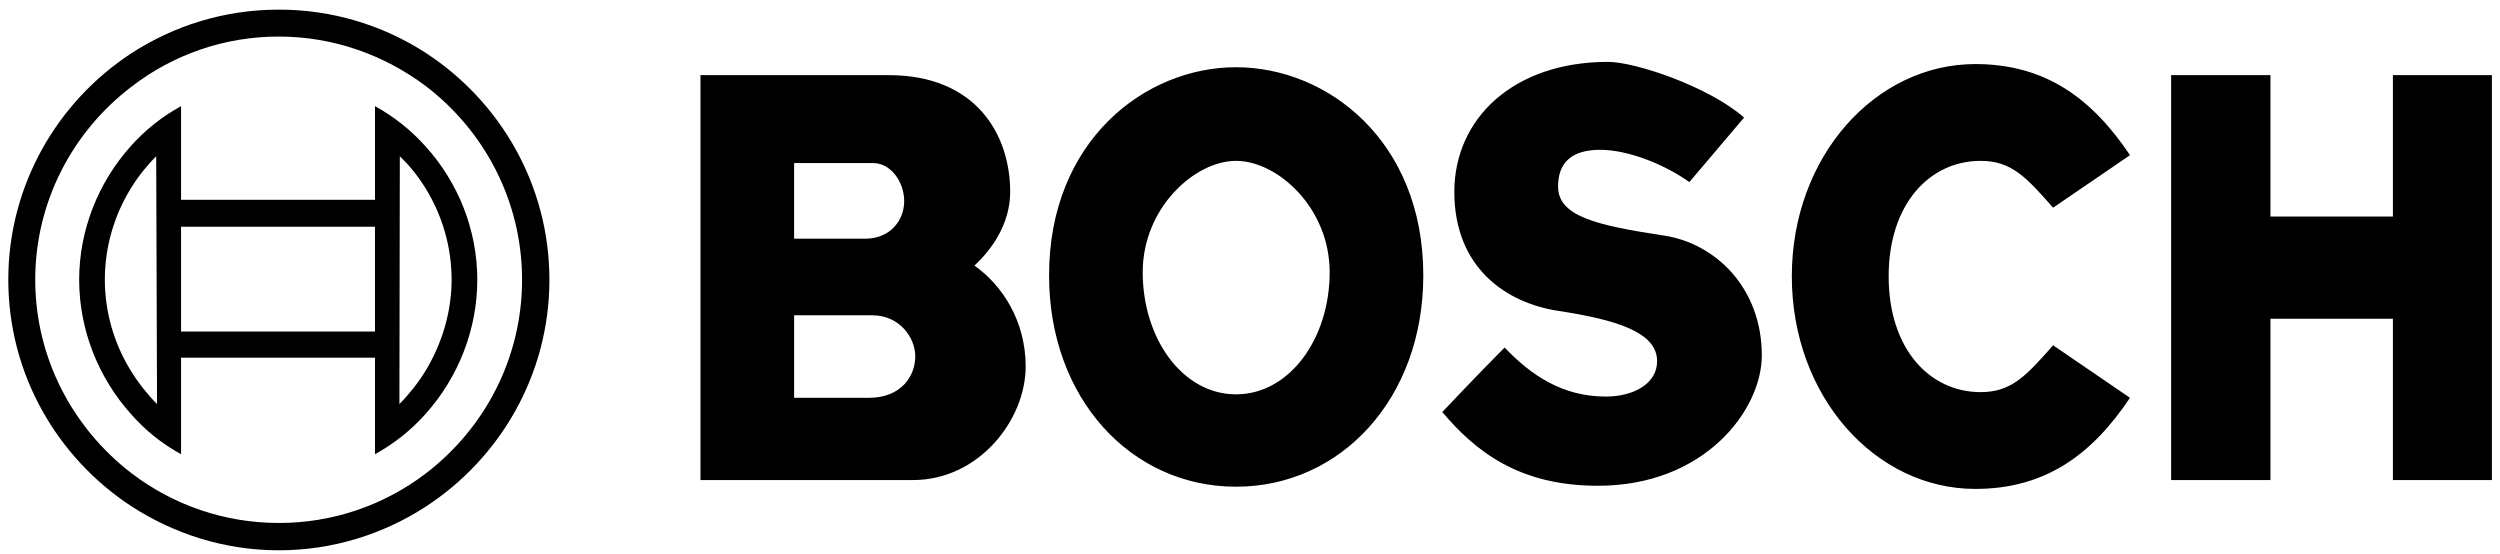
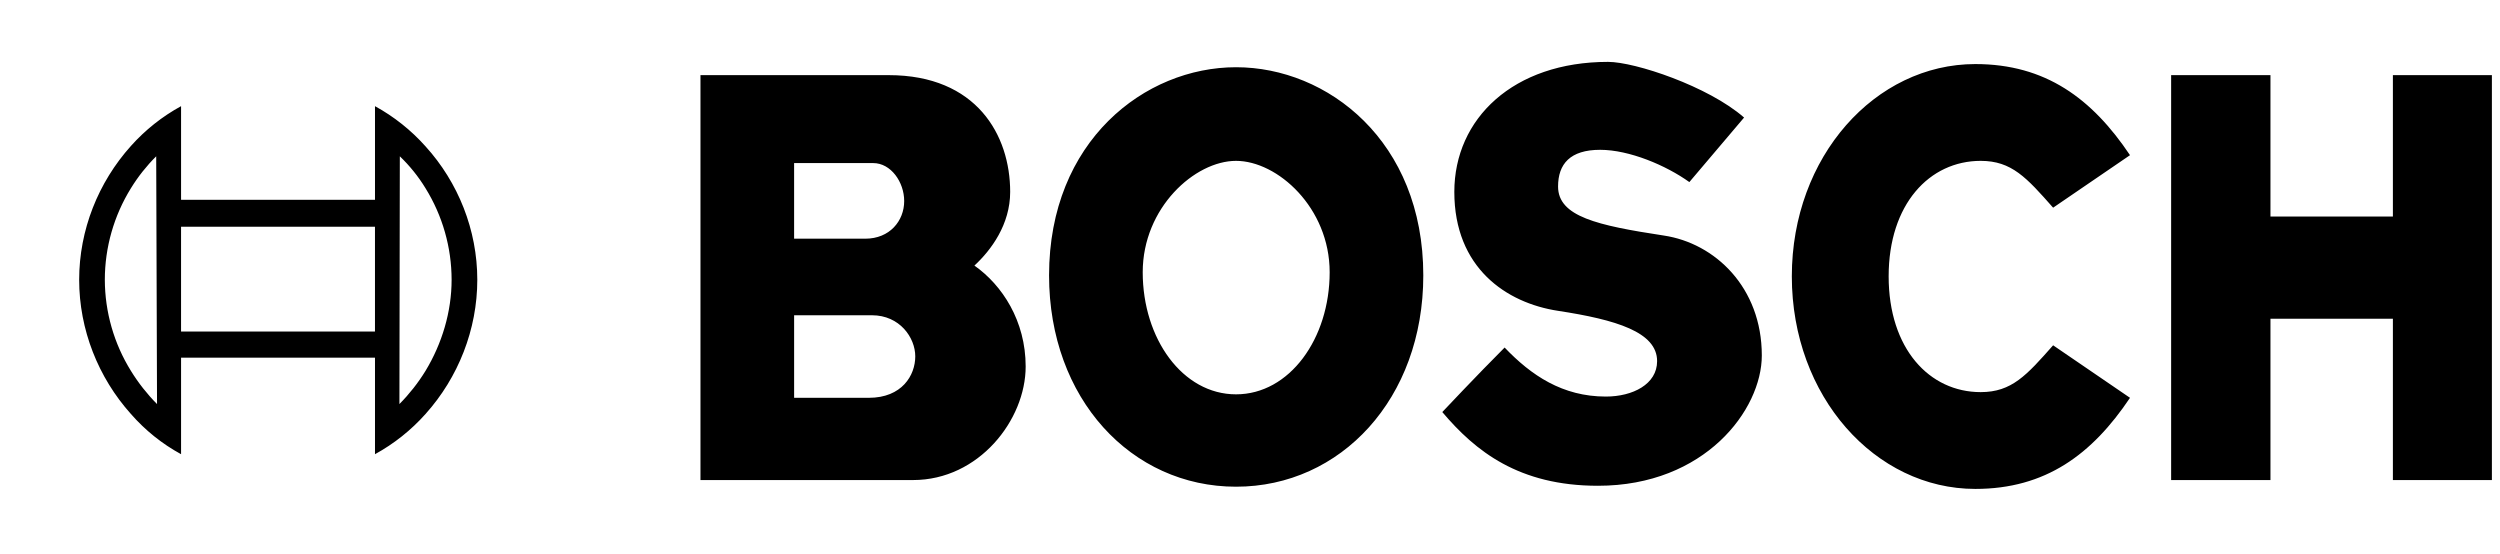
<svg xmlns="http://www.w3.org/2000/svg" width="185px" height="41px" viewBox="0 0 185 41" version="1.1">
  <title>bosch-938</title>
  <desc>Created with Sketch.</desc>
  <defs />
  <g id="Page-1" stroke="none" stroke-width="1" fill="none" fill-rule="evenodd">
    <g id="bosch-938" fill="#000000" fill-rule="nonzero">
      <path d="M72.107,19.653 C73.348,18.506 74.753,16.61 74.753,14.198 C74.753,10.008 72.272,5.56 65.764,5.56 L51.835,5.56 L51.835,35.524 L67.566,35.524 C72.435,35.524 75.899,31.077 75.899,27.121 C75.899,23.749 74.167,21.104 72.107,19.653 Z M58.764,12.068 L64.616,12.068 C65.928,12.068 66.91,13.473 66.91,14.877 C66.91,16.352 65.833,17.663 64.031,17.663 L58.764,17.663 L58.764,12.068 Z M64.289,29.438 L58.765,29.438 L58.765,23.329 L64.523,23.329 C66.583,23.329 67.73,24.99 67.73,26.372 C67.729,27.775 66.746,29.438 64.289,29.438 Z M91.466,4.975 C84.724,4.975 77.631,10.43 77.631,20.378 C77.631,29.508 83.717,36.016 91.466,36.016 C99.215,36.016 105.324,29.508 105.324,20.378 C105.325,10.43 98.232,4.975 91.466,4.975 Z M91.466,29.181 C87.51,29.181 84.561,25.061 84.561,20.145 C84.561,15.369 88.423,11.904 91.466,11.904 C94.533,11.904 98.395,15.369 98.395,20.145 C98.396,25.061 95.422,29.181 91.466,29.181 Z M123.116,17.429 C118.2,16.68 115.297,16.025 115.297,13.801 C115.297,12.139 116.187,11.086 118.411,11.086 C120.564,11.086 123.28,12.233 125.012,13.474 L129.062,8.699 C126.417,6.381 120.986,4.579 118.996,4.579 C111.996,4.579 107.62,8.769 107.62,14.2 C107.62,19.818 111.459,22.416 115.298,23.002 C119.582,23.657 122.626,24.57 122.626,26.724 C122.626,28.433 120.823,29.346 118.833,29.346 C115.626,29.346 113.309,27.778 111.342,25.718 C109.282,27.778 106.73,30.492 106.73,30.492 C109.188,33.395 112.395,35.947 118.248,35.947 C126.16,35.947 130.374,30.329 130.374,26.302 C130.373,21.268 126.908,17.991 123.116,17.429 Z M146.572,11.904 C148.865,11.904 149.967,13.145 151.931,15.369 L157.62,11.483 C154.811,7.293 151.37,4.741 146.173,4.741 C138.776,4.741 132.595,11.577 132.595,20.449 C132.595,29.345 138.776,36.18 146.173,36.18 C151.37,36.18 154.812,33.628 157.62,29.438 L151.931,25.552 C149.966,27.776 148.865,29.017 146.572,29.017 C142.779,29.017 139.76,25.81 139.76,20.449 C139.76,15.111 142.779,11.904 146.572,11.904 Z M177.074,16.024 L168.014,16.024 L168.014,5.56 L160.664,5.56 L160.664,35.523 L168.014,35.523 L168.014,23.585 L177.074,23.585 L177.074,35.523 L184.4,35.523 L184.4,5.56 L177.074,5.56 L177.074,16.024 Z M31.488,10.83 C30.42,9.633 29.156,8.627 27.749,7.856 L27.749,14.785 L13.399,14.785 L13.399,7.856 C12.004,8.618 10.749,9.614 9.69,10.8 C7.267,13.498 5.858,17.024 5.858,20.702 C5.858,24.383 7.267,27.937 9.69,30.636 C10.741,31.84 11.996,32.847 13.399,33.611 L13.399,26.468 L27.749,26.468 L27.749,33.611 C29.156,32.84 30.421,31.834 31.488,30.636 C33.911,27.937 35.32,24.383 35.32,20.702 C35.32,17.024 33.91,13.498 31.488,10.83 Z M9.689,27.446 C8.432,25.421 7.764,23.086 7.757,20.702 C7.759,18.309 8.428,15.963 9.689,13.927 C10.217,13.069 10.844,12.277 11.559,11.566 L11.62,29.9 C10.885,29.159 10.237,28.335 9.689,27.446 Z M27.748,24.535 L13.398,24.535 L13.398,16.779 L27.748,16.779 L27.748,24.535 Z M29.557,29.9 L29.587,11.566 C30.32,12.268 30.958,13.061 31.487,13.927 C32.748,15.963 33.417,18.309 33.419,20.702 C33.419,23.064 32.713,25.423 31.487,27.446 C30.94,28.335 30.292,29.159 29.557,29.9 Z" id="Shape" />
-       <path d="M31.488,3.902 C28.254,1.814 24.485,0.706 20.635,0.713 C16.588,0.713 12.849,1.908 9.69,3.962 C4.234,7.549 0.614,13.711 0.614,20.702 C0.614,27.692 4.234,33.856 9.69,37.442 C12.849,39.495 16.589,40.722 20.635,40.722 C24.62,40.722 28.36,39.527 31.488,37.503 C37.006,33.917 40.656,27.722 40.656,20.702 C40.656,13.681 37.006,7.489 31.488,3.902 Z M31.488,35.05 C28.369,37.424 24.555,38.706 20.635,38.699 C16.677,38.704 12.829,37.4 9.69,34.988 C5.398,31.678 2.607,26.498 2.607,20.702 C2.607,14.907 5.398,9.726 9.69,6.447 C12.819,4.014 16.672,2.697 20.635,2.706 C24.712,2.706 28.453,4.086 31.488,6.355 C35.842,9.666 38.633,14.878 38.633,20.704 C38.633,26.527 35.842,31.739 31.488,35.05 Z" id="Shape" />
    </g>
  </g>
</svg>